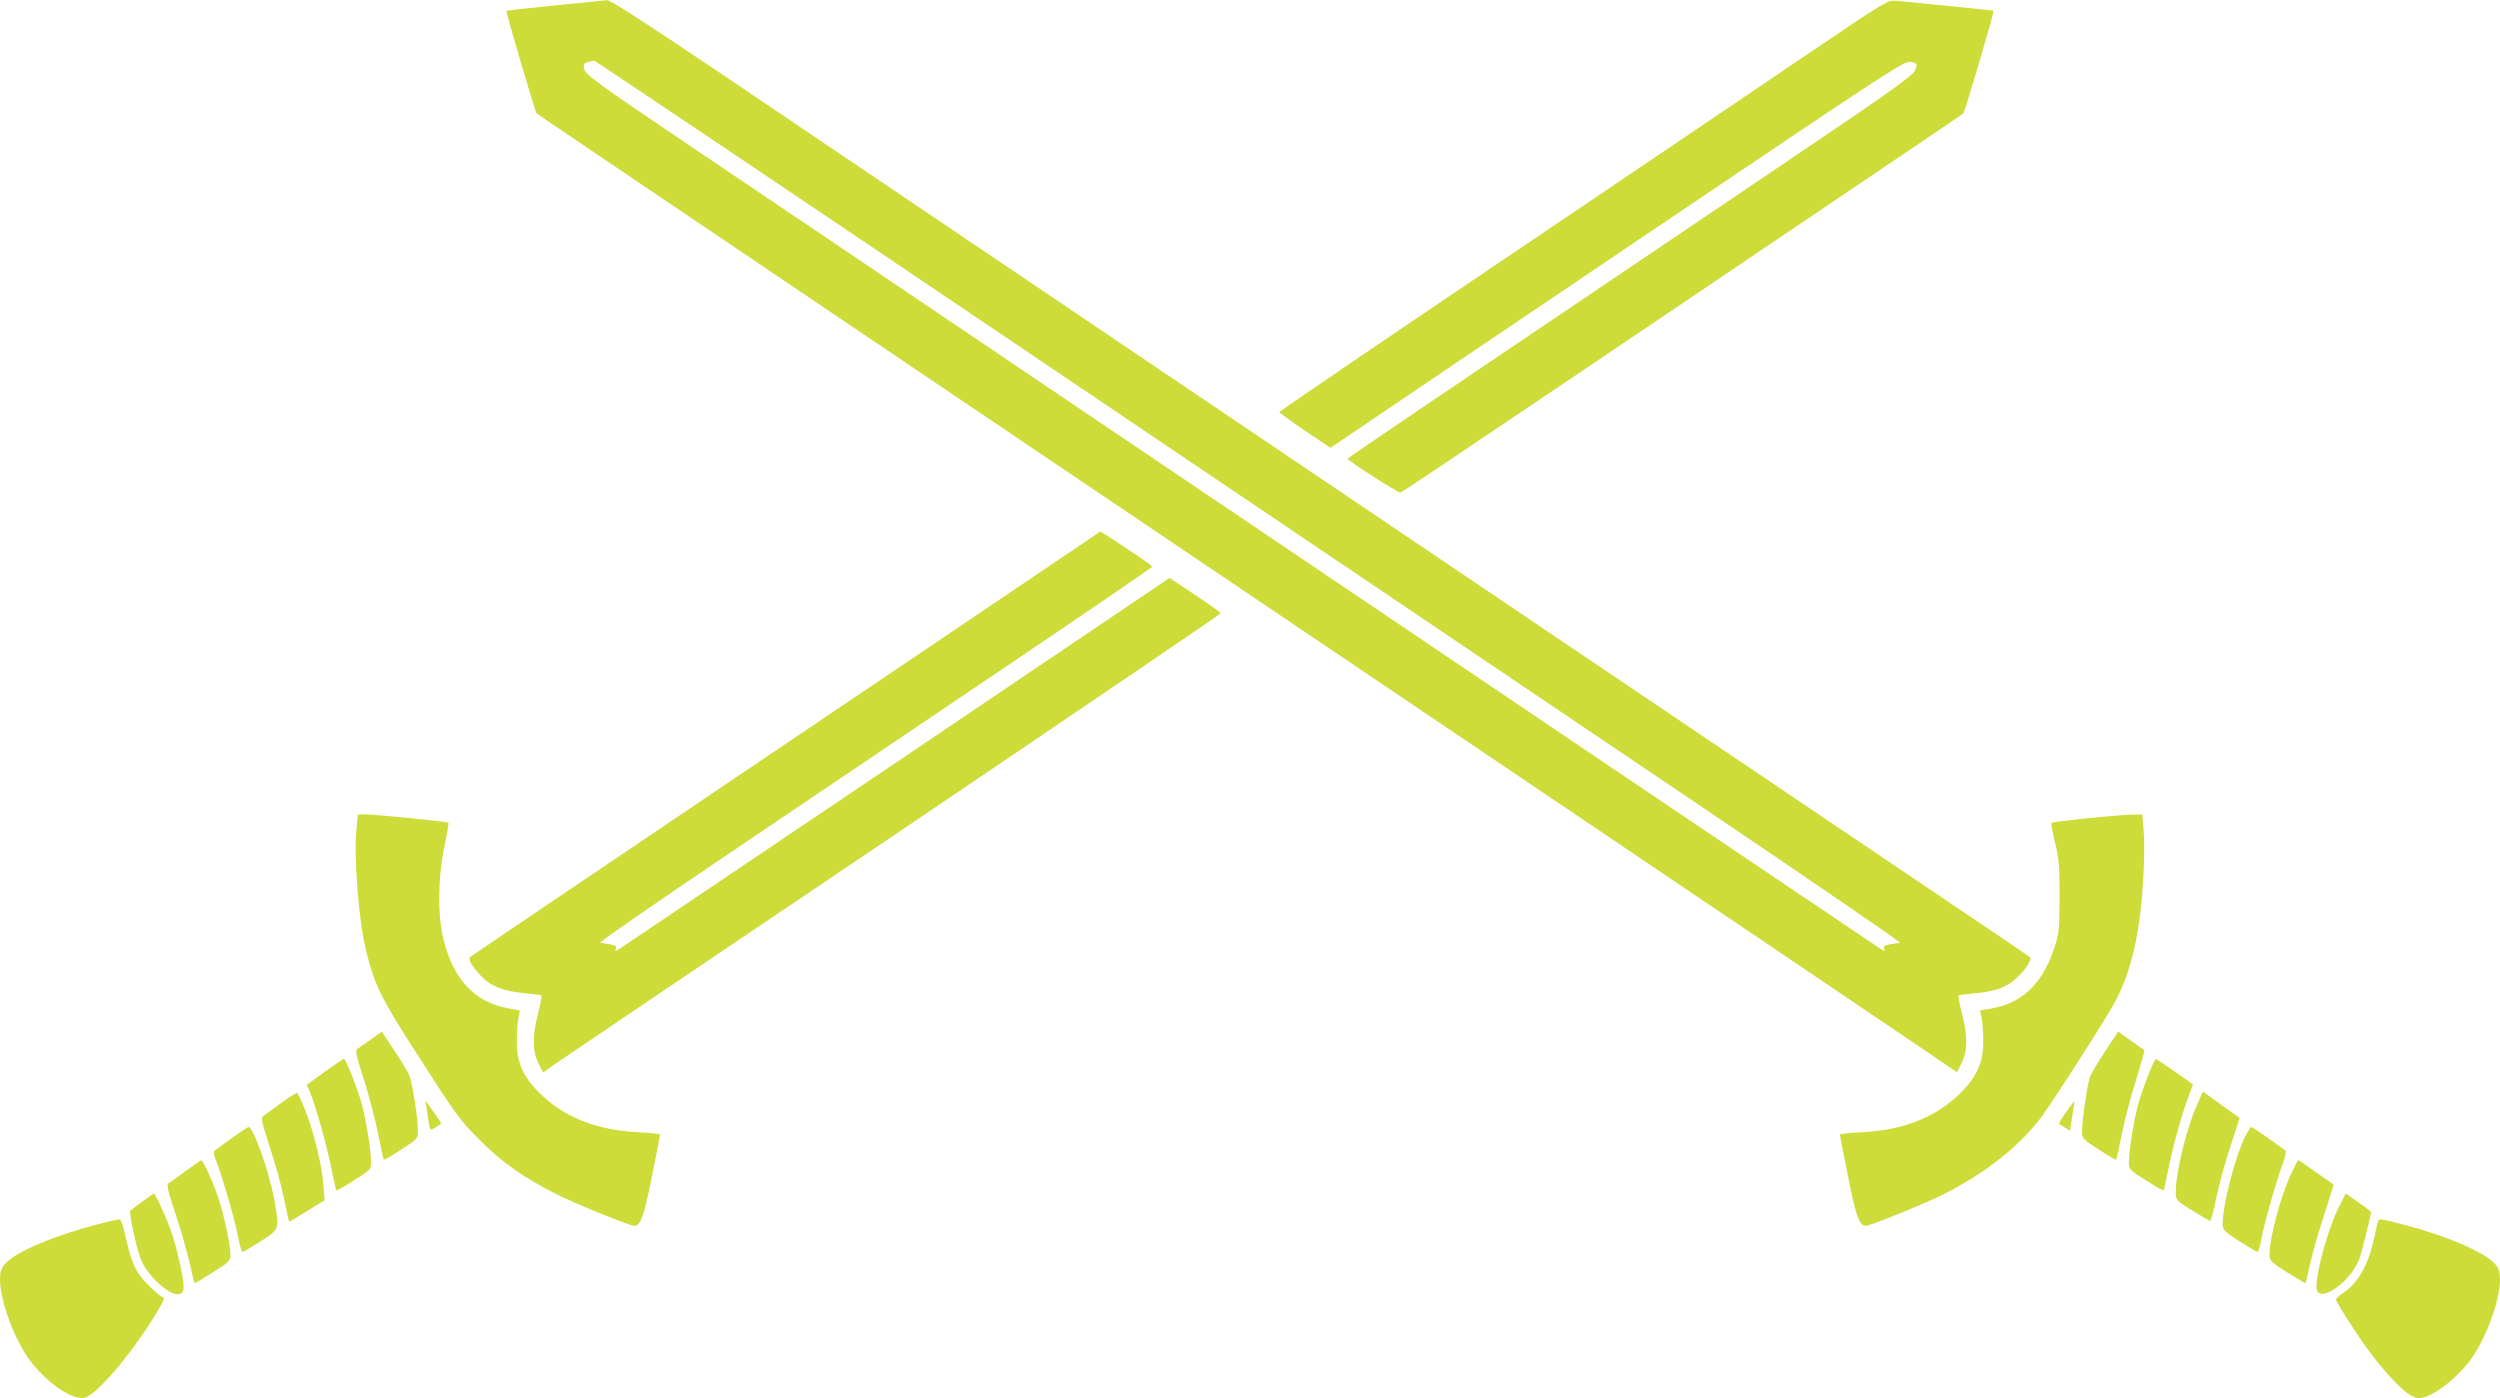
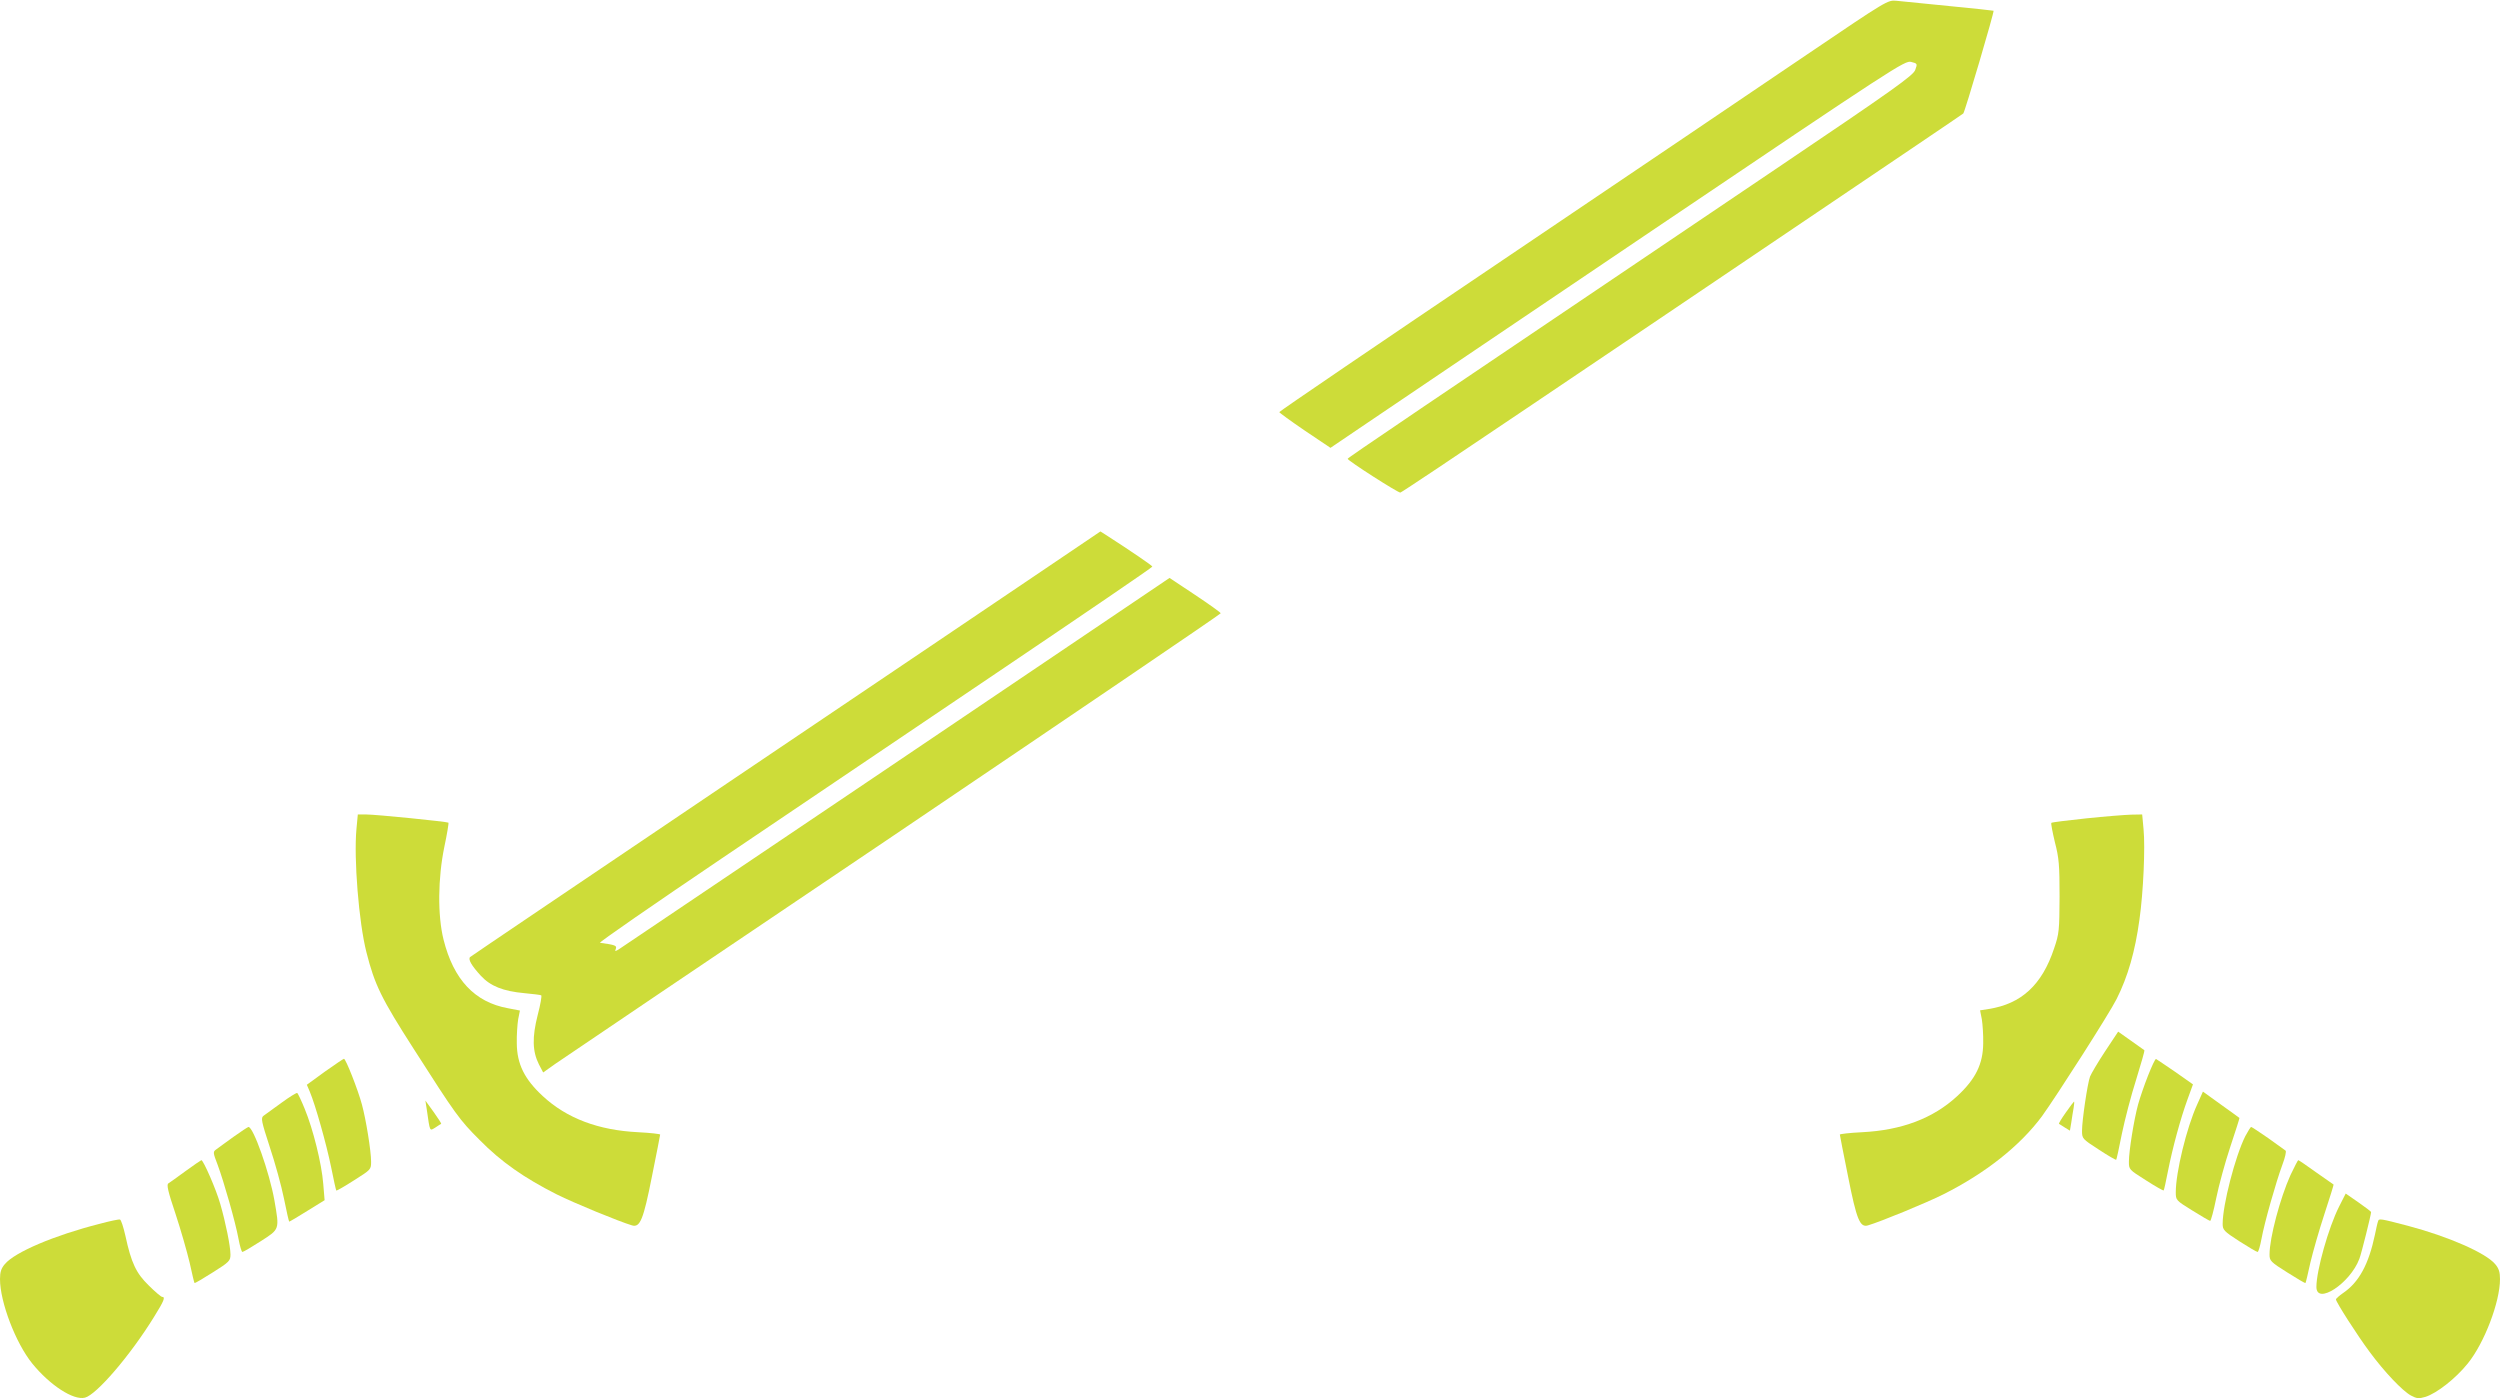
<svg xmlns="http://www.w3.org/2000/svg" version="1.0" width="1280pt" height="716pt" viewBox="0 0 1280 716" preserveAspectRatio="xMidYMid meet">
  <g transform="translate(0,716) scale(0.1,-0.1)" fill="#cddc39" stroke="none">
-     <path d="M2840 7132 c-135 -13 -246 -26 -247 -27 -5 -3 147 -519 155 -526 4 -4 554 -375 1222 -826 2602 -1755 5782 -3900 5912 -3989 l138 -94 21 42 c33 65 35 137 6 251 -14 53 -22 99 -18 101 3 2 40 6 81 10 100 9 159 29 208 72 47 40 88 102 76 113 -5 5 -405 275 -889 601 -484 327 -1238 835 -1675 1130 -437 295 -1441 972 -2230 1505 -789 532 -1667 1125 -1951 1317 -345 232 -525 348 -540 347 -13 -1 -134 -13 -269 -27z m2473 -1809 c1244 -839 2749 -1855 3345 -2257 596 -402 1078 -732 1070 -733 -78 -11 -87 -14 -81 -31 6 -15 4 -15 -22 2 -27 17 -1797 1211 -4205 2836 -454 306 -951 642 -1105 746 -154 104 -513 346 -798 538 -452 305 -518 353 -525 380 -9 31 -2 37 51 45 4 0 1026 -686 2270 -1526z" />
    <path d="M9255 6883 c-225 -153 -926 -626 -1557 -1052 -632 -426 -1148 -777 -1148 -781 0 -3 59 -46 131 -95 l131 -88 192 130 c105 71 766 518 1469 992 1235 833 1280 862 1312 854 32 -8 33 -9 21 -41 -10 -28 -101 -94 -718 -510 -1867 -1259 -2188 -1476 -2188 -1481 1 -10 260 -176 270 -173 6 1 295 194 643 429 348 234 992 669 1432 966 440 297 803 542 807 546 8 7 160 523 155 526 -1 1 -103 12 -227 24 -124 12 -245 24 -270 27 -45 4 -46 4 -455 -273z" />
    <path d="M5350 4247 c-157 -106 -881 -595 -1610 -1086 -729 -492 -1329 -897 -1333 -901 -12 -11 8 -45 55 -96 49 -53 114 -79 223 -89 44 -4 83 -9 86 -11 4 -2 -4 -48 -18 -101 -29 -114 -27 -186 6 -252 l22 -42 62 44 c34 24 815 551 1735 1171 919 621 1672 1132 1672 1136 0 4 -59 46 -131 94 l-131 87 -117 -79 c-179 -122 -2662 -1796 -2696 -1818 -26 -17 -28 -17 -22 -2 6 17 -3 20 -81 31 -8 1 274 196 625 433 351 237 990 668 1421 959 430 290 782 530 782 534 0 5 -110 80 -239 163 l-27 17 -284 -192z" />
    <path d="M1825 2915 c-14 -150 12 -477 51 -630 42 -167 77 -238 242 -495 216 -338 234 -363 337 -466 111 -113 229 -195 395 -279 90 -45 319 -139 386 -159 41 -12 58 28 102 251 23 114 42 211 42 214 0 3 -51 9 -112 12 -204 10 -366 71 -489 185 -94 87 -132 164 -133 270 -1 43 3 98 7 123 l9 45 -62 12 c-170 31 -278 147 -329 351 -31 124 -29 315 4 475 14 66 23 121 21 124 -6 5 -370 42 -423 42 l-41 0 -7 -75z" />
    <path d="M10682 2970 c-95 -10 -176 -20 -179 -23 -3 -3 6 -48 18 -99 21 -81 24 -116 24 -278 -1 -174 -2 -190 -28 -266 -62 -187 -168 -284 -335 -310 l-44 -7 9 -46 c4 -25 8 -80 7 -123 -1 -106 -39 -183 -133 -270 -123 -114 -285 -175 -488 -185 -62 -3 -113 -9 -113 -12 0 -3 19 -100 42 -214 44 -223 61 -263 102 -251 67 20 296 114 386 159 217 109 393 249 505 400 73 101 347 529 382 600 58 115 95 245 117 407 20 140 30 370 21 462 l-7 76 -56 -1 c-32 -1 -135 -9 -230 -19z" />
-     <path d="M1900 1839 c-30 -22 -62 -44 -70 -49 -12 -7 -7 -32 33 -157 26 -81 58 -206 73 -278 14 -71 27 -131 29 -133 2 -2 42 21 89 52 85 55 86 56 86 97 0 61 -29 248 -45 285 -7 17 -42 74 -77 127 l-63 95 -55 -39z" />
    <path d="M10778 1777 c-37 -56 -71 -114 -77 -129 -13 -35 -41 -224 -41 -277 0 -41 1 -42 86 -97 47 -31 87 -54 89 -52 2 2 15 62 29 133 15 72 47 196 73 277 25 82 45 149 42 151 -2 2 -33 24 -69 49 l-65 46 -67 -101z" />
    <path d="M1663 1673 l-92 -67 15 -35 c29 -69 85 -268 109 -385 13 -65 25 -120 27 -122 2 -1 43 22 91 53 87 55 87 55 87 96 0 54 -26 215 -47 292 -20 75 -83 235 -92 234 -3 0 -47 -30 -98 -66z" />
    <path d="M10998 1653 c-19 -48 -42 -115 -51 -148 -21 -77 -47 -238 -47 -292 0 -41 0 -41 87 -96 48 -31 89 -54 91 -52 2 2 12 47 22 99 24 121 64 268 100 367 l28 77 -91 64 c-50 34 -94 64 -98 66 -4 2 -22 -37 -41 -85z" />
    <path d="M1440 1513 c-41 -30 -82 -60 -91 -66 -14 -11 -11 -27 32 -159 27 -81 60 -200 73 -265 13 -65 25 -118 27 -118 2 0 44 25 92 55 l89 55 -7 84 c-8 103 -52 280 -95 384 -17 42 -35 79 -38 81 -4 2 -41 -21 -82 -51z" />
    <path d="M11250 1506 c-55 -120 -110 -349 -110 -450 0 -41 1 -42 85 -94 46 -29 88 -53 91 -53 4 0 18 52 31 116 13 64 45 182 72 263 27 81 48 147 47 148 0 1 -43 31 -94 68 l-93 67 -29 -65z" />
    <path d="M2185 1480 c17 -118 14 -111 44 -93 14 10 28 18 30 19 1 2 -16 29 -39 61 l-42 58 7 -45z" />
    <path d="M10577 1464 c-22 -31 -37 -56 -35 -58 1 -1 15 -10 30 -19 l26 -16 7 42 c3 23 9 57 12 75 3 17 4 32 2 32 -2 -1 -21 -26 -42 -56z" />
    <path d="M1195 1339 c-38 -28 -78 -56 -88 -64 -17 -12 -17 -16 7 -78 33 -89 92 -297 107 -379 7 -38 16 -68 20 -68 5 0 47 25 94 55 98 63 96 58 70 209 -25 142 -108 377 -133 376 -4 -1 -38 -23 -77 -51z" />
    <path d="M11496 1343 c-52 -104 -116 -352 -116 -449 0 -31 6 -38 85 -89 47 -30 89 -55 94 -55 4 0 13 30 20 68 15 82 74 290 107 379 14 37 21 69 16 72 -4 3 -45 32 -89 64 -45 31 -84 57 -87 57 -3 0 -16 -21 -30 -47z" />
    <path d="M950 1164 c-41 -30 -81 -59 -88 -63 -10 -6 -2 -41 37 -157 27 -82 59 -194 72 -249 12 -55 23 -102 25 -104 2 -2 44 23 93 54 86 54 91 60 91 92 0 42 -25 165 -52 258 -21 75 -87 225 -97 225 -3 -1 -40 -26 -81 -56z" />
    <path d="M11727 1143 c-53 -118 -107 -321 -107 -406 0 -32 5 -38 91 -92 49 -31 91 -56 93 -54 2 2 13 49 25 104 13 55 45 167 72 249 27 82 48 150 47 151 -2 1 -42 29 -90 63 -47 34 -88 62 -91 62 -2 0 -20 -35 -40 -77z" />
-     <path d="M730 1009 c-30 -22 -59 -44 -63 -48 -8 -8 31 -188 53 -246 31 -84 149 -192 196 -181 19 5 24 13 24 37 0 43 -27 170 -57 264 -21 68 -88 217 -96 214 -1 0 -27 -19 -57 -40z" />
    <path d="M11976 982 c-54 -107 -116 -327 -116 -411 0 -95 173 18 220 144 10 25 60 226 60 239 0 3 -29 25 -65 50 l-65 45 -34 -67z" />
    <path d="M510 894 c-232 -59 -434 -145 -485 -206 -19 -22 -25 -41 -25 -77 0 -117 80 -327 165 -432 90 -111 211 -190 270 -175 59 15 232 216 354 414 51 82 59 102 41 102 -5 0 -36 26 -68 58 -65 63 -90 116 -120 255 -10 44 -22 82 -28 83 -5 2 -52 -8 -104 -22z" />
    <path d="M12176 908 c-3 -7 -10 -38 -16 -68 -32 -153 -82 -245 -163 -300 -20 -14 -37 -29 -37 -33 0 -13 110 -185 172 -268 75 -102 169 -201 212 -224 30 -16 40 -17 74 -7 58 18 155 94 217 171 85 105 165 315 165 432 0 36 -6 55 -25 77 -48 57 -239 141 -447 196 -141 37 -148 38 -152 24z" />
  </g>
</svg>